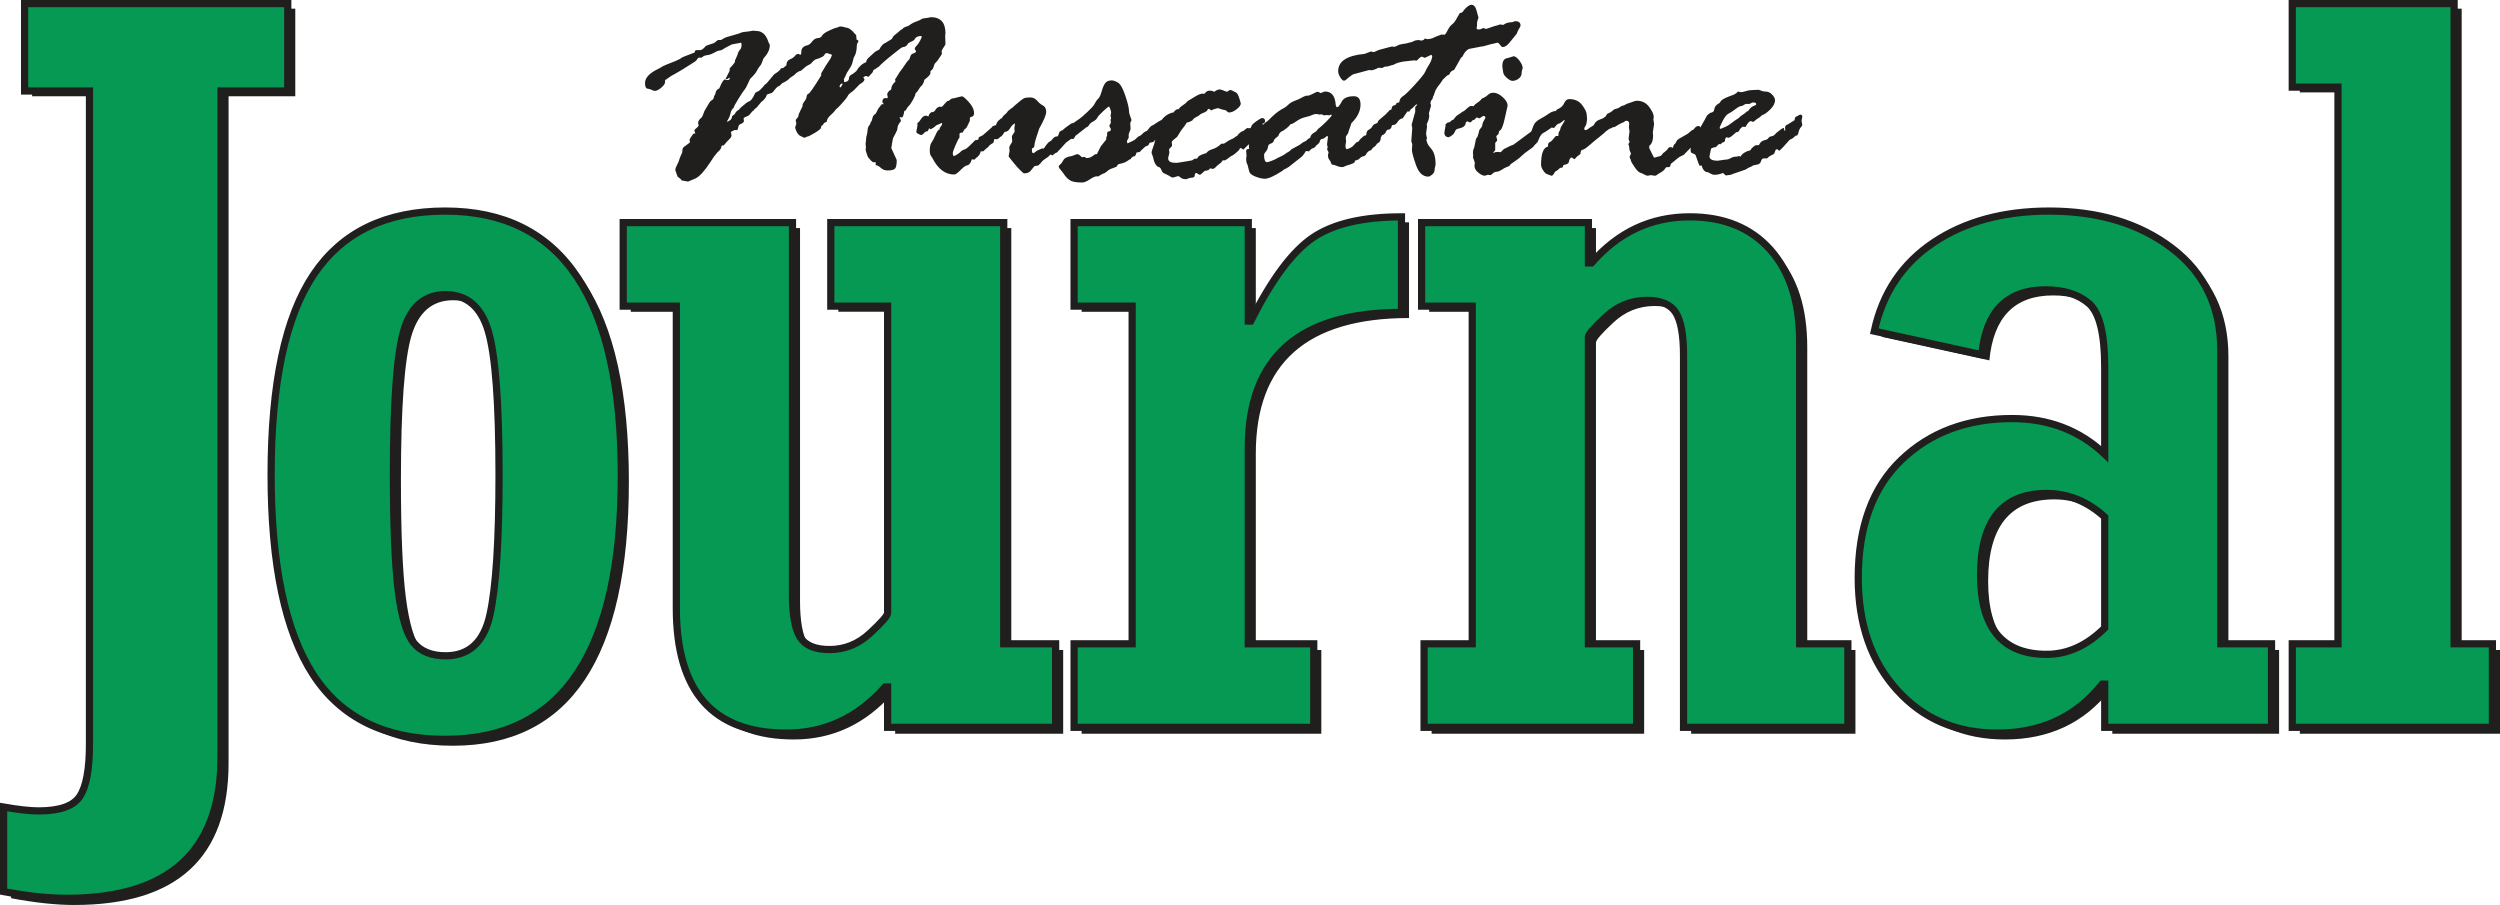
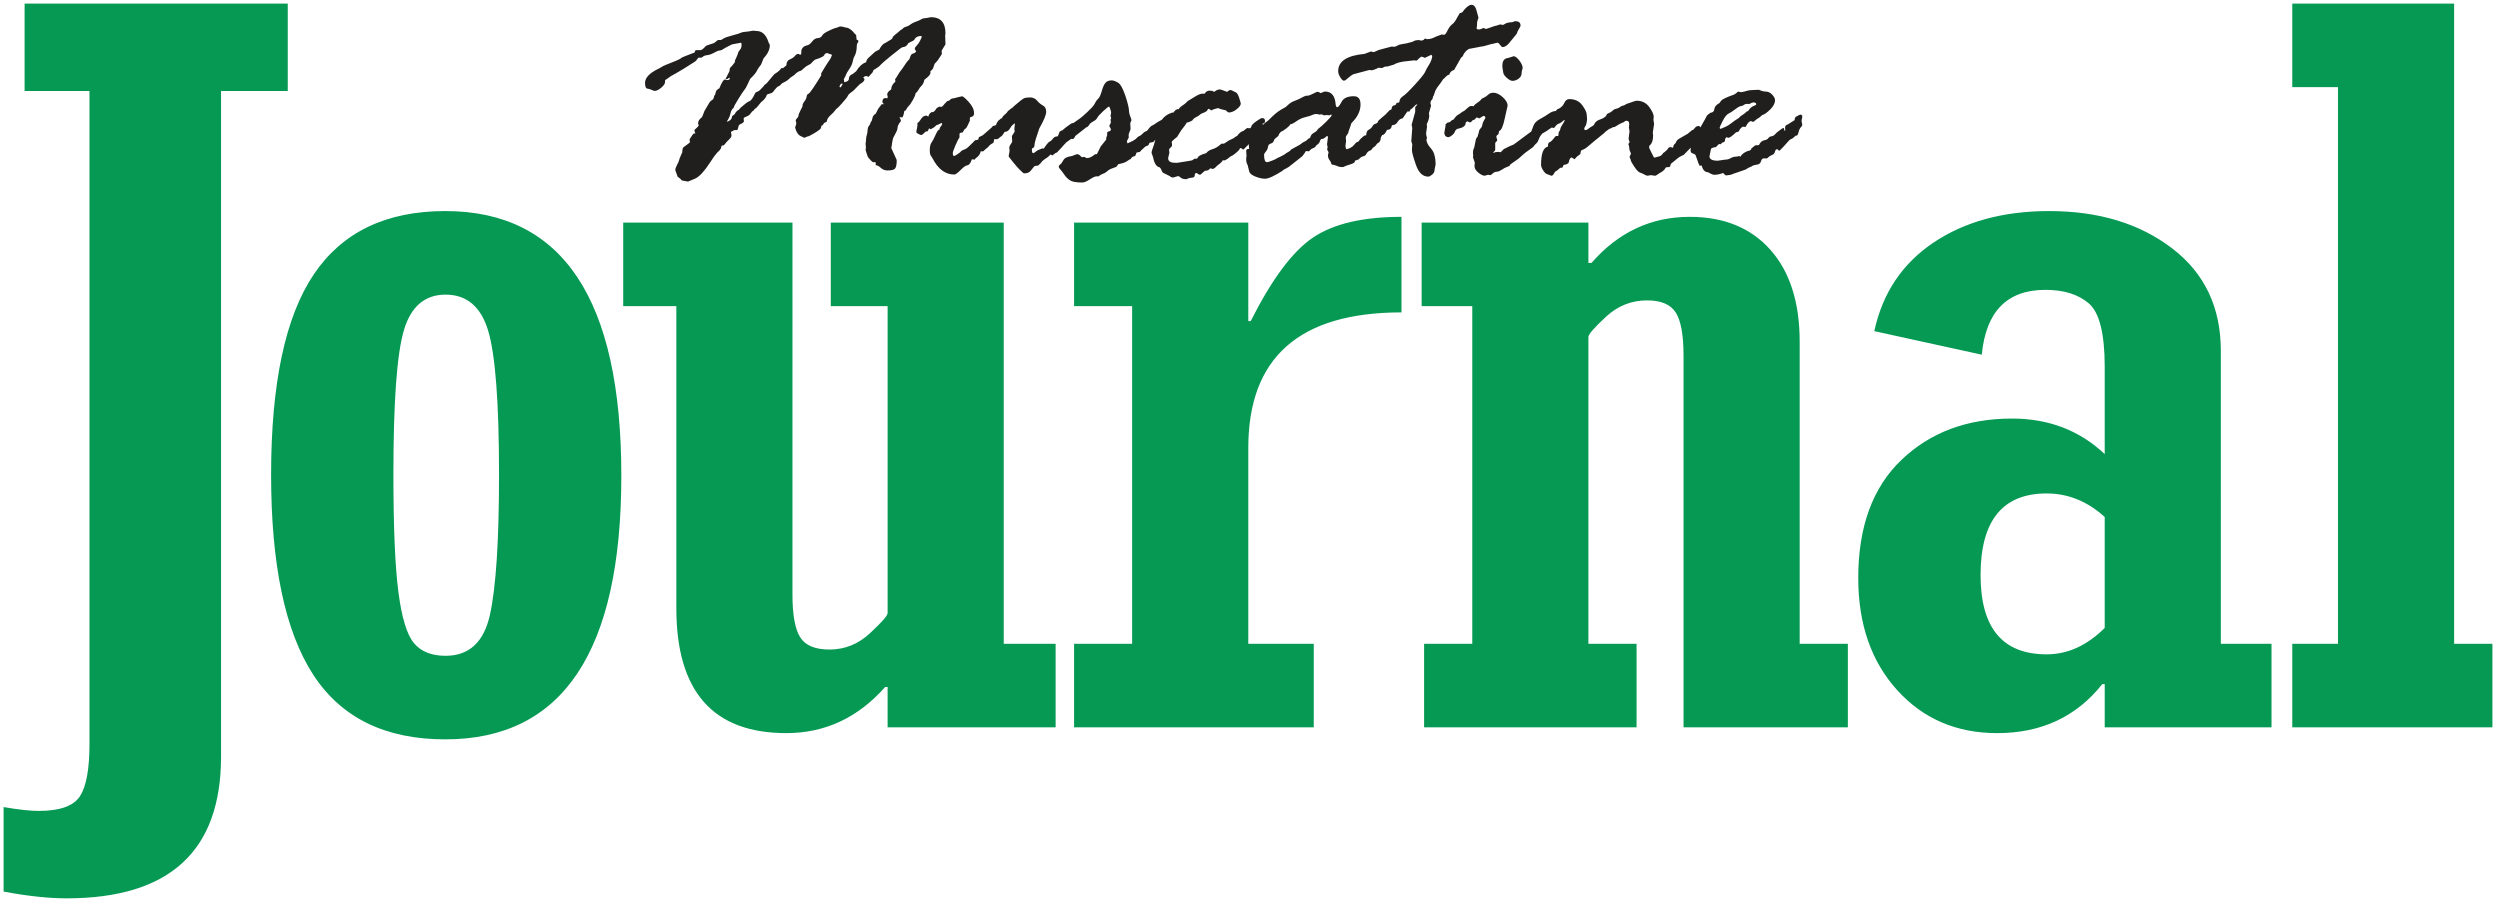
<svg xmlns="http://www.w3.org/2000/svg" width="400" height="144.798" version="1.2" viewBox="0 0 300 108.599">
-   <path fill="#211e1e" d="M11.638 11.551v78.516c0 3.002-.385 5.087-1.149 6.264-.767 1.173-2.408 1.759-4.931 1.759-1.038 0-2.446-.153-4.223-.462v10.161c2.866.538 5.386.809 7.562.809 12.354 0 18.531-5.677 18.531-17.032V11.551h8.006V1.044H3.855V11.551ZM75.465 57.795c0-21.206-7.044-31.811-21.126-31.811-7.117 0-12.382 2.54-15.793 7.621-3.408 5.08-5.115 13.107-5.115 24.076 0 10.813 1.683 18.819 5.042 24.014 3.359 5.198 8.648 7.794 15.866 7.794 14.082 0 21.126-10.563 21.126-31.693M59.482 40.364c.871 2.891 1.305 8.672 1.305 17.344 0 7.863-.361 13.45-1.083 16.764-.718 3.314-2.495 4.973-5.33 4.973-1.69 0-2.957-.51-3.803-1.534-.847-1.02-1.464-3.075-1.863-6.156-.399-3.082-.597-7.804-.597-14.162 0-8.71.423-14.481 1.267-17.316.847-2.832 2.512-4.248 4.997-4.248 2.537 0 4.237 1.444 5.108 4.334m41.115-12.996v10.046h6.822v36.892c0 .309-.704 1.117-2.113 2.426-1.409 1.308-3.029 1.961-4.855 1.961-1.732 0-2.905-.489-3.522-1.471-.618-.982-.927-2.686-.927-5.108V27.368H75.691v10.046h6.375v36.312c0 10.008 4.397 15.012 13.194 15.012 4.647 0 8.599-1.846 11.861-5.542h.298v4.851h20.162v-10.046h-6.226V27.368Zm57.959 60.68v-10.046h-7.86V54.446c0-10.855 6.128-16.282 18.385-16.282V26.678c-4.615 0-8.148.826-10.605 2.481-2.457 1.655-4.952 5.004-7.482 10.046h-.298V27.368h-20.901v10.046h6.965v40.587h-6.965v10.046zm38.741 0v-10.046h-5.781V41.11c0-.309.704-1.117 2.113-2.426 1.405-1.308 3.05-1.964 4.928-1.964 1.68 0 2.828.493 3.449 1.475.614.979.927 2.703.927 5.167v44.686h19.718v-10.046h-5.781V41.686c0-4.733-1.176-8.419-3.522-11.056-2.349-2.634-5.573-3.953-9.675-3.953-4.647 0-8.575 1.846-11.785 5.542h-.371v-4.851h-20.016v10.046h6.08v40.587h-5.785v10.046zm70.112-10.046V42.783c0-5.233-1.95-9.342-5.854-12.326-3.904-2.981-8.821-4.473-14.752-4.473-5.486 0-10.109 1.26-13.863 3.783-3.755 2.519-6.128 6.069-7.117 10.65l12.899 2.828c.493-5.195 3.04-7.794 7.638-7.794 2.221 0 3.963.548 5.226 1.648 1.26 1.097 1.888 3.647 1.888 7.648v10.449c-3.012-2.849-6.722-4.272-11.118-4.272-5.386 0-9.81 1.655-13.27 4.966-3.46 3.311-5.188 8.044-5.188 14.203 0 5.542 1.555 10.036 4.671 13.478 3.113 3.446 7.114 5.167 12.007 5.167 5.289 0 9.491-1.964 12.604-5.889h.295v5.198h20.016v-10.046zm-20.904 1.27c-5.289 0-7.929-3.175-7.929-9.526 0-6.545 2.641-9.817 7.929-9.817 2.571 0 4.893.944 6.968 2.832v13.336c-2.124 2.117-4.445 3.175-6.968 3.175m29.476-1.27v10.046h24.021v-10.046H295.402V1.044h-19.423V11.09h5.486v66.912zm0 0" />
  <path fill="#059954" d="M10.736 10.92v78.381c0 2.995-.382 5.08-1.149 6.253-.767 1.169-2.408 1.756-4.928 1.756-1.038 0-2.446-.153-4.227-.462v10.143c2.866.538 5.386.809 7.562.809 12.354 0 18.531-5.667 18.531-17V10.92h8.006V.433H2.952V10.92ZM74.559 57.084c0-21.172-7.041-31.756-21.126-31.756-7.114 0-12.378 2.537-15.786 7.607-3.411 5.073-5.115 13.083-5.115 24.034 0 10.796 1.68 18.788 5.039 23.975 3.363 5.184 8.648 7.78 15.862 7.78 14.085 0 21.126-10.546 21.126-31.641M58.579 39.684c.868 2.887 1.305 8.658 1.305 17.313 0 7.85-.361 13.426-1.083 16.737-.718 3.307-2.495 4.962-5.33 4.962-1.69 0-2.957-.51-3.803-1.53-.847-1.017-1.468-3.068-1.863-6.146-.399-3.078-.597-7.791-.597-14.138 0-8.696.42-14.457 1.267-17.282.847-2.828 2.512-4.244 4.997-4.244 2.533 0 4.237 1.444 5.108 4.327m41.115-12.972v10.025h6.819v36.829c0 .309-.704 1.114-2.113 2.419-1.409 1.308-3.026 1.961-4.855 1.961-1.732 0-2.905-.489-3.522-1.468-.618-.982-.927-2.682-.927-5.101V26.713H74.785v10.025h6.375v36.253c0 9.991 4.4 14.984 13.197 14.984 4.643 0 8.599-1.846 11.858-5.531h.298v4.837h20.162v-10.025h-6.226V26.713Zm57.956 60.569v-10.025h-7.856V53.742c0-10.837 6.125-16.254 18.382-16.254V26.022c-4.615 0-8.151.826-10.605 2.478-2.457 1.652-4.952 4.994-7.482 10.025h-.295V26.713H128.889v10.025h6.968v40.518h-6.968v10.025zm38.738 0v-10.025h-5.781V40.427c0-.305.704-1.114 2.113-2.419 1.409-1.305 3.05-1.961 4.931-1.961 1.68 0 2.828.489 3.446 1.471.618.979.927 2.7.927 5.157v44.606h19.718v-10.025h-5.781V41.006c0-4.726-1.176-8.405-3.522-11.039-2.346-2.63-5.573-3.946-9.671-3.946-4.647 0-8.575 1.843-11.788 5.531h-.371v-4.841h-20.013v10.025h6.076v40.518h-5.781v10.025zm70.112-10.025V42.099c0-5.223-1.95-9.328-5.854-12.305-3.904-2.977-8.821-4.466-14.752-4.466-5.486 0-10.109 1.26-13.863 3.776-3.755 2.516-6.128 6.062-7.117 10.633l12.899 2.825c.496-5.188 3.04-7.78 7.638-7.78 2.221 0 3.963.548 5.226 1.641 1.26 1.097 1.888 3.64 1.888 7.638v10.431c-3.012-2.842-6.718-4.265-11.118-4.265-5.386 0-9.81 1.652-13.27 4.955-3.46 3.304-5.188 8.03-5.188 14.179 0 5.531 1.558 10.018 4.671 13.454 3.113 3.439 7.114 5.16 12.007 5.16 5.289 0 9.491-1.961 12.604-5.878h.295v5.184h20.016v-10.025zm-20.904 1.267c-5.289 0-7.929-3.168-7.929-9.508 0-6.531 2.641-9.8 7.929-9.8 2.571 0 4.893.944 6.968 2.825v13.315c-2.124 2.113-4.445 3.168-6.968 3.168m29.476-1.267v10.025h24.017v-10.025h-4.595V.433h-19.423V10.458h5.486v66.798zm0 0" />
-   <path fill="none" stroke="#211e1e" stroke-width=".866" d="M10.736 10.92v78.381c0 2.995-.382 5.08-1.149 6.253-.767 1.169-2.408 1.756-4.928 1.756-1.038 0-2.446-.153-4.227-.462v10.143c2.866.538 5.386.809 7.562.809 12.354 0 18.531-5.667 18.531-17V10.92h8.006V.433H2.952V10.92Zm63.824 46.164c0-21.172-7.041-31.756-21.126-31.756-7.114 0-12.378 2.537-15.786 7.607-3.411 5.073-5.115 13.083-5.115 24.034 0 10.796 1.68 18.788 5.039 23.976 3.363 5.184 8.648 7.78 15.862 7.78 14.085 0 21.126-10.546 21.126-31.641zm-15.98-17.4c.868 2.887 1.305 8.658 1.305 17.313 0 7.85-.361 13.426-1.083 16.737-.718 3.307-2.495 4.962-5.33 4.962-1.69 0-2.957-.51-3.803-1.53-.847-1.017-1.468-3.068-1.863-6.146-.399-3.078-.597-7.791-.597-14.138 0-8.696.42-14.457 1.267-17.282.847-2.828 2.512-4.244 4.997-4.244 2.533 0 4.237 1.444 5.108 4.327zm41.115-12.972v10.025h6.819v36.829c0 .309-.704 1.114-2.113 2.419-1.409 1.308-3.026 1.961-4.855 1.961-1.732 0-2.905-.489-3.522-1.468-.618-.982-.927-2.682-.927-5.101V26.713H74.785v10.025h6.375v36.253c0 9.991 4.4 14.984 13.197 14.984 4.643 0 8.599-1.846 11.858-5.531h.298v4.837h20.162v-10.025h-6.226V26.713Zm57.956 60.569v-10.025h-7.857V53.742c0-10.837 6.125-16.254 18.382-16.254v-11.465c-4.615 0-8.151.826-10.605 2.478-2.457 1.652-4.952 4.994-7.482 10.025h-.295V26.713h-20.904v10.025h6.968v40.518h-6.968v10.025zm38.738 0v-10.025h-5.781V40.427c0-.305.704-1.114 2.113-2.419 1.409-1.305 3.05-1.961 4.931-1.961 1.68 0 2.828.489 3.446 1.471.618.979.927 2.7.927 5.157v44.606h19.718v-10.025h-5.781V41.006c0-4.726-1.176-8.405-3.522-11.039-2.346-2.63-5.573-3.946-9.671-3.946-4.647 0-8.575 1.843-11.788 5.531h-.371v-4.841H170.593v10.025h6.076v40.518h-5.781v10.025zm70.112-10.025V42.099c0-5.223-1.95-9.328-5.854-12.305-3.904-2.977-8.821-4.466-14.752-4.466-5.486 0-10.109 1.26-13.863 3.776-3.755 2.516-6.128 6.062-7.117 10.633l12.899 2.825c.496-5.188 3.04-7.78 7.638-7.78 2.221 0 3.963.548 5.226 1.641 1.26 1.097 1.888 3.64 1.888 7.638v10.431c-3.012-2.842-6.718-4.265-11.118-4.265-5.386 0-9.81 1.652-13.27 4.955-3.46 3.304-5.188 8.03-5.188 14.179 0 5.531 1.558 10.018 4.671 13.454 3.113 3.439 7.114 5.16 12.007 5.16 5.289 0 9.491-1.961 12.604-5.878h.295v5.184h20.016v-10.025zm-20.904 1.267c-5.289 0-7.929-3.168-7.929-9.508 0-6.531 2.641-9.8 7.929-9.8 2.571 0 4.893.944 6.968 2.825v13.315c-2.124 2.113-4.445 3.168-6.968 3.168zm29.476-1.267v10.025h24.017v-10.025h-4.595V.433h-19.423V10.458h5.486v66.798zm0 0" />
  <path fill="#211e1e" d="M83.329 6.322c-.097.024-.232.069-.399.142-.167.073-.399.16-.691.264-.291.101-.5.212-.621.333l-.541.253c-.968.375-1.523.607-1.659.704-.135.097-.285.18-.448.253-1.041.507-1.565 1.065-1.565 1.68 0 .434.097.663.291.687.191.024.364.076.521.156.156.076.271.115.344.115.226 0 .489-.128.791-.389.305-.257.458-.489.458-.694v-.219c.125-.059.271-.16.448-.298.174-.135.427-.291.763-.458.333-.17 1.128-.659 2.384-1.464l.128-.118c.052-.08.142-.194.281-.35h.354l.073-.038c.174-.156.378-.243.607-.26.233-.021.5-.111.809-.274.305-.163.468-.243.496-.243l.43-.09c.25-.17.666-.399 1.253-.687l1.079-.198c.049 0 .073.09.073.271 0 .121-.024.253-.073.399l-.316.451c-.052.215-.132.437-.243.659-.111.222-.167.347-.167.371v.18l-.319.413c-.146.146-.246.253-.295.326l-.038.344-.413.815-.056.069c0 .049.045.073.132.073.087 0 .187-.059.298-.18l.076.073c0 .142-.101.215-.302.215h-.073c-.087-.045-.156-.073-.205-.073-.163 0-.389.357-.677 1.069-.236.108-.378.253-.42.434-.045.18-.076.298-.094.35l-.028-.007c-.076.132-.121.253-.132.361-.014.108-.087.201-.226.281-.135.076-.267.229-.392.462l-.489.829c-.149.399-.246.645-.298.739-.309.243-.465.479-.465.708v.073l.076.215c-.076.132-.18.253-.319.361-.135.108-.205.187-.205.236l.115.396-.149-.035c-.076 0-.257.236-.541.704l.038.309v.035l-.038.073c-.371.278-.611.455-.718.534-.104.076-.156.278-.156.604 0 .024-.056.153-.17.389-.111.236-.184.423-.212.559-.031.139-.118.333-.253.58-.135.246-.205.455-.205.625l.226.632c0 .097.069.187.212.271.142.083.253.194.326.326l.763.142c.298-.118.58-.236.84-.35.26-.115.545-.34.857-.677.309-.34.639-.777.989-1.322.347-.541.559-.84.635-.902l.222-.271c.323-.264.479-.51.465-.743l.111-.069h.115c.049 0 .125-.073.233-.219.104-.146.257-.309.455-.496.198-.187.298-.354.298-.496l-.076-.416.076-.038c.198-.118.316-.18.354-.18h.333c.076-.142.121-.281.142-.413.017-.135.087-.229.212-.291.298-.118.448-.246.448-.378l-.038-.326c0-.073.17-.167.503-.288l.226-.163c.049-.073.153-.205.316-.399.121-.045.208-.132.26-.25.073-.049.16-.115.26-.201l.538-.649c.385-.291.618-.59.691-.906l.409-.142c.16-.024.291-.111.389-.253.101-.146.25-.319.451-.524l.278-.146.298-.288c.409-.205.639-.337.687-.399.049-.059.149-.149.298-.271l.503-.344c.222-.264.489-.434.802-.507l.26-.233c.16-.146.278-.243.354-.291l.521-.288c.236-.278.427-.451.576-.524.732-.215 1.1-.427 1.1-.635.111-.094.205-.142.278-.142.024 0 .229.073.614.215l-.167.416c-.236.34-.434.639-.597.906l-.538.902v.253c-.871 1.409-1.374 2.138-1.51 2.186-.139.049-.219.167-.243.354-.024.187-.097.354-.215.507-.118.149-.201.285-.25.406l-.038.288c-.101.18-.25.486-.448.923 0 .18-.059.33-.177.451-.118.118-.177.215-.177.288l.076.382-.149.468c.135.531.35.868.642 1.01.291.146.455.219.493.219l.149-.073.17-.073c.121 0 .427-.146.909-.441.486-.295.736-.5.746-.614.014-.115.031-.198.056-.246l.149-.069.115-.18c0-.062.118-.135.354-.219.038-.288.194-.555.468-.795.274-.243.455-.427.541-.562.087-.132.163-.212.226-.243.062-.028.271-.246.635-.652.361-.403.583-.684.663-.847.08-.163.201-.298.364-.406.16-.111.253-.177.281-.201l.802-.812c.375-.205.562-.403.562-.597 0-.024-.052-.083-.149-.18.097-.132.219-.198.354-.198.024 0 .125.031.298.09l.226-.271c.212-.194.319-.35.319-.472 0-.049.087-.115.26-.198l.427-.288c.288-.316.732-.715 1.343-1.204.607-.486 1.003-.802 1.183-.937.177-.139.323-.208.437-.208.111 0 .243-.066.392-.201l.184-.271c.486-.215.725-.361.725-.434.139-.278.406-.413.802-.413l.076.069c0 .062-.066.222-.198.479-.128.26-.271.462-.416.607-.149.142-.226.264-.226.361v.073c.101.132.149.212.149.233 0 .135-.16.243-.482.326l-.132.146-.111.271c-.024.083-.049.149-.066.191l-.038.073-.007-.01-.26.288-.58.85c-.212.253-.385.503-.521.75-.139.246-.243.406-.316.479l.035.288c-.333.278-.503.593-.503.94-.323.205-.482.409-.482.614l.073.309-.073.146-.187-.038c-.26 0-.392.163-.392.489 0 .024.062.108.187.253h-.26c-.014 0-.149.174-.409.524-.087.191-.194.396-.316.614-.226.132-.354.305-.392.524-.038.215-.083.35-.139.406-.056.056-.09.121-.104.208-.014.083-.069.187-.167.305-.101.121-.156.295-.17.517-.01.222-.042.413-.09.576-.052.163-.076.271-.076.319l-.038.486c-.024.073-.035.17-.035.291l.035.451-.035.288.111.361c.073.278.16.475.26.597l.111.108c.076.111.153.194.233.253.08.062.135.104.16.128h.298l.038.035v.326c.174 0 .375.104.607.316.229.212.5.316.812.316.486 0 .791-.08.916-.243.121-.163.187-.486.187-.968 0-.059-.052-.187-.153-.378-.097-.194-.267-.562-.503-1.104.062-.302.094-.486.094-.559l.038-.219c.024-.073.042-.163.056-.271.01-.108.104-.312.281-.614.174-.302.267-.538.278-.715.014-.174.042-.291.087-.35l.083-.18.132-.18c.073-.062.111-.135.111-.219l-.076-.198-.073-.128v-.073l.298.038c.097-.059.184-.319.26-.777l.167-.073c.125-.253.246-.43.364-.531.118-.104.281-.344.493-.715.212-.375.319-.639.319-.795.17-.146.298-.298.378-.462.083-.163.201-.319.357-.468.153-.153.264-.385.323-.698.486-.361.729-.632.729-.812v-.219c.149-.108.253-.222.316-.344l.187-.541c.198-.205.312-.33.344-.378.031-.049.128-.191.288-.427.163-.233.243-.375.243-.423l-.038-.326c0-.024.156-.281.465-.777l-.035-1.048.035-.288c0-1.291-.59-1.933-1.77-1.933-.049 0-.146.024-.295.069l-.652.09c-.312.18-.59.312-.84.389-.246.08-.527.233-.836.462l-.149.073c-.177.049-.33.108-.468.18l-.184.18-.149.073c-.312.278-.548.475-.711.597-.163.121-.26.236-.291.35-.028.115-.17.233-.42.354l-.409.253c-.288.097-.545.368-.767.812l-.507.271-.708.652c-.239.205-.357.403-.357.597-.472.167-.871.527-1.197 1.083l-.409.326c-.312.121-.468.305-.468.559 0 .243-.194.385-.58.434v-.253l-.038-.108c.139-.215.226-.389.26-.514.038-.128.167-.35.382-.67.219-.319.354-.593.403-.822l.149-.576.128-.229c.038-.076.073-.163.104-.253.031-.09.056-.184.073-.288.021-.101.035-.212.049-.326.01-.115.017-.226.017-.344 0-.115.024-.212.076-.298l.128-.233c0-.073-.08-.146-.243-.219v-.142l-.035-.309v-.073l-.187-.18c-.25-.326-.517-.548-.801-.67l-.333-.069c-.236-.073-.416-.111-.541-.111-.101 0-.194.024-.288.073-.094.049-.194.083-.309.101-.111.017-.389.132-.836.344-.448.212-.711.406-.798.586-.087.18-.257.278-.514.288-.253.014-.479.153-.68.416-.198.267-.403.42-.611.462-.212.042-.378.128-.503.264-.125.132-.187.298-.187.503v.18c-.038.121-.073.18-.111.18h-.038c-.097-.073-.167-.108-.205-.108-.149 0-.285.083-.409.246-.125.16-.326.298-.604.413-.278.115-.42.354-.42.715-.062.059-.191.17-.389.326h-.111l-.149.035c-.052.17-.316.403-.802.704l-.913 1.086c-.049.024-.142.097-.278.215l-.149.219c-.073.049-.167.142-.278.278-.115.139-.253.239-.42.298-.167.062-.264.139-.288.236-.236.517-.448.815-.632.895-.187.08-.319.153-.403.226-.08.073-.236.201-.472.389-.236.187-.368.326-.392.423-.111.024-.243.121-.392.291l-.146.253c-.212.142-.316.233-.316.271 0 .288-.201.5-.597.632l.035-.128c.187-.274.316-.569.385-.885.066-.312.194-.534.382-.666 0-.111.194-.479.586-1.104.392-.628.632-.989.725-1.086.094-.094.208-.298.344-.604.139-.309.243-.534.319-.677.434-.423.701-.739.798-.951.101-.208.215-.396.347-.552.128-.156.194-.246.194-.271l.26-.666c.51-.555.763-1.086.763-1.593 0-.049-.028-.121-.09-.226-.062-.101-.094-.177-.094-.226-.288-.843-.76-1.263-1.416-1.263l-.409-.038-.524.09c-.472.049-.743.083-.819.111-.174.094-.545.215-1.107.361-.566.142-.937.274-1.11.389-.177.115-.278.17-.302.17h-.354c-.076.049-.201.146-.375.291l-.076.069c-.639.205-.968.319-.992.344-.288.337-.503.507-.652.507h-.503l-.111.035zm17.483 4.175-.076-.111c.076-.239.174-.361.298-.361l.076.038v.035l-.187.326zm9.723 3.765c-.173.26-.274.389-.298.389-.101.073-.149.121-.149.146v.326l-.132.704c0 .083.087.167.264.253.174.083.285.125.337.125.073 0 .25-.139.524-.416l.226-.035c.049-.049.111-.17.187-.361l.149.108h.056c.073-.049.174-.104.298-.17.125-.066.212-.135.26-.208.052-.073.132-.121.246-.146l.26-.108c.125-.073.198-.108.226-.108l.073.073c0 .118-.101.295-.298.521 0 .097-.01.17-.038.219-.097-.059-.25.142-.455.604-.205.465-.371.781-.503.951-.128.167-.194.486-.194.958 0 .278.045.482.139.614.094.132.153.222.177.271.67 1.315 1.544 1.971 2.627 1.971.149 0 .406-.187.774-.562.364-.371.652-.559.864-.559.187-.083.344-.319.468-.704l.333.035.149-.18c.337-.219.527-.489.58-.812h.298l.316-.291c.174-.118.302-.236.382-.35.08-.115.257-.243.531-.389l.111-.451.319.035.26-.146.111-.142c.121.01.302-.187.538-.597.274 0 .496-.149.663-.444.167-.295.364-.489.586-.586l-.073.597c0 .146.01.278.038.396l-.264.416-.073.108.038.708c0 .01-.059.104-.177.278-.118.177-.177.305-.177.389l.038.434-.115.632c0 .028.184.264.548.715.368.451.604.725.708.815.104.09.219.198.337.323.118.128.212.191.288.191.347 0 .6-.101.76-.305l.337-.416c.087-.111.146-.163.184-.163l.392-.056.298-.288c.121-.191.305-.364.545-.517.243-.149.403-.271.486-.368.08-.097.132-.146.156-.146.024 0 .101.038.222.108l.337-.271c.087-.024.18-.073.278-.146l.076-.108c.198-.191.423-.437.677-.732.253-.295.43-.455.531-.479l.083-.069.156-.201.337.038c.097-.049.208-.205.333-.472.163-.049.243-.149.243-.305v-.326c0-.049-.042-.104-.121-.174-.08-.062-.156-.187-.233-.368-.073-.18-.174-.271-.295-.271-.076 0-.35.18-.826.541-.479.361-.722.687-.736.975-.049.049-.163.08-.344.09-.177.014-.33.108-.455.281-.121.174-.246.285-.371.326-.121.042-.364.326-.722.857l-.167-.035c-.399.142-.663.278-.791.396-.132.121-.233.18-.309.18-.097 0-.149-.146-.149-.434v-.073c0-.049.052-.09.149-.125.101-.038.156-.174.17-.406.01-.236.198-.871.559-1.909.559-.986.836-1.655.836-2.006 0-.371-.128-.625-.382-.76-.253-.132-.489-.326-.708-.586-.215-.257-.5-.389-.847-.389-.347 0-.597.042-.753.118-.156.08-.555.396-1.201.947-.049.097-.135.17-.26.219l-.427.344c-.101.17-.229.309-.385.423-.153.115-.281.271-.378.462-.125.024-.187.062-.187.111-.236.142-.403.378-.503.704-.049.024-.174.059-.371.108l-.149.18-1.079.94-.448.215c-.024.059-.049.156-.073.291-.163.045-.281.069-.354.069-.024 0-.083.052-.17.156-.087.101-.167.184-.239.243-.076.059-.201.18-.375.361-.174.18-.357.305-.559.371-.198.066-.326.142-.389.226-.062.083-.16.167-.288.243-.132.08-.233.149-.309.208l-.222.09c-.101 0-.149-.115-.149-.344 0-.132.104-.441.316-.93.212-.489.371-.805.486-.947v-.455l.111-.108.26-.035c.049-.073.132-.205.243-.399.121-.049.229-.163.316-.344l.316-.67v-.361l.094-.073c.274-.045.409-.198.409-.451 0-.444-.215-.906-.652-1.381-.434-.475-.708-.698-.819-.659-.024 0-.135.024-.337.073l-.635.163c-.174 0-.316.052-.42.16-.108.111-.198.163-.271.163h-.076c-.274.278-.444.465-.514.562-.069.094-.142.142-.215.142-.101 0-.177-.01-.226-.035l-.319.18c-.198.326-.361.489-.486.489h-.149c-.212.142-.33.319-.354.524l-.264-.111c-.236 0-.441.132-.618.389m19.971-.84c-.409.385-.715.652-.913.795l-.784.545c-.111.215-.236.347-.371.396-.139.049-.437.222-.895.524h-.038l-.111-.073.038.021-.066.052c-.045.024-.108.062-.198.108-.184.409-.278.694-.278.85 0 .496.229.743.691.743.024 0 .087-.056.184-.163l1.364-.975 1.249-.979c.121-.021.229-.111.316-.271.087-.156.253-.298.496-.423.239-.128.399-.267.475-.423.073-.16.309-.423.708-.798.399-.371.635-.559.708-.559.038 0 .09.108.16.326.066.215.101.33.101.344l-.073.451c0 .024.024.121.073.288l-.073.146.038.378-.187.361c0 .073.049.177.149.309l.038.146c0 .118-.076.194-.226.226-.149.028-.222.097-.222.208v.271c-.076.18-.111.288-.111.323v.184l-.652.812-.316.632c-.087.205-.149.309-.187.309h-.149l-.073.035c-.337.288-.652.434-.951.434-.049 0-.142-.049-.278-.146l-.298.038-.073-.038c-.187-.215-.344-.323-.465-.323-.101 0-.229.035-.382.108-.156.073-.246.108-.271.108-.559.073-.906.239-1.041.496-.139.26-.264.43-.382.517-.118.083-.177.167-.177.253 0 .097.069.222.212.378.146.156.302.364.475.625.173.257.396.475.663.649.264.177.756.264 1.478.264.222 0 .521-.125.892-.371.371-.246.645-.371.819-.371h.26c.101-.118.34-.253.725-.396l.319-.236c.146-.146.375-.264.677-.361.305-.097.458-.174.458-.236l.149-.215.427-.111c.274-.049.552-.18.836-.396l.076-.056c.087-.024.149-.049.184-.073.038-.167.205-.288.503-.361.049-.049.111-.187.187-.416l.389-.073c.014-.045.243-.267.691-.666.222-.049.354-.132.399-.253.045-.121.069-.18.083-.18.309-.049.479-.097.503-.146l.184-.233.375-.219c.385-.482.586-.729.614-.743.309-.069.507-.156.593-.25.087-.097.253-.246.493-.444.243-.198.364-.403.364-.607 0-.215-.045-.434-.139-.659-.094-.222-.184-.333-.271-.333-.024 0-.163.059-.416.18-.257.121-.475.285-.663.489l-.184.215c-.312.156-.548.295-.708.416-.163.121-.302.205-.416.253-.121.049-.222.128-.309.243-.087.115-.191.246-.316.389l-.354.18c-.271.278-.468.434-.586.472-.118.035-.236.128-.361.278-.125.153-.479.347-1.062.59l-.073-.219c0-.059.073-.212.222-.451v-.434l.226-.597-.038-.739c0-.024.049-.139.149-.344-.028-.121-.08-.291-.17-.517-.087-.222-.128-.406-.128-.552 0-.361-.146-.982-.441-1.86-.291-.878-.59-1.405-.892-1.582-.305-.174-.552-.26-.739-.26-.323 0-.566.09-.736.271-.167.18-.319.51-.455.986-.139.475-.267.77-.385.885-.118.115-.212.226-.288.333l-.26.451c-.111.18-.371.465-.784.85m8.138 3.335c-.101.416-.198.746-.298.996-.101.246-.149.43-.149.548 0 .087.01.139.038.163l.149.434c.135.725.403 1.121.802 1.194l.111.146c.121.288.212.451.26.486l.802.399c.135.121.278.18.427.18.024 0 .229-.059.614-.18.101.049.212.121.337.226.121.101.33.153.614.153h.038c.198-.108.413-.167.642-.18.229-.01.344-.108.344-.288 0-.18.062-.271.187-.271h.035c.212.142.344.215.392.215.049 0 .146-.069.288-.208.142-.139.253-.233.326-.278.298 0 .503-.097.614-.291l.337.073c.149-.049.264-.125.344-.226.08-.104.215-.219.403-.354.184-.132.295-.233.326-.298l.101-.153h.281l.371-.236c.187-.167.316-.264.392-.288.184-.059.489-.295.909-.704.076-.167.139-.253.187-.253.076 0 .174.059.298.18h.056l.375-.378c.357-.35.673-.597.947-.743l.076-.108.278-.035.076-.083v-.028l.035-.323.076-.108c.409-.121.614-.382.614-.781 0-.035-.069-.208-.205-.521.212-.024.316-.128.316-.309 0-.243-.118-.361-.354-.361-.097 0-.33.128-.698.389-.364.26-.566.465-.593.614-.031.149-.111.226-.233.226l-.226-.038c-.049 0-.173.087-.371.253l-.073.073c-.312.087-.58.295-.802.632-.135.049-.229.104-.278.163-.052.062-.177.135-.382.219-.205.083-.403.194-.597.333-.191.139-.305.208-.344.208h-.278c-.361.337-.718.559-1.072.659-.354.104-.604.264-.753.479-.656.17-1.01.378-1.062.632l-.167.038h-.187c-.17.132-.271.198-.295.198-.024 0-.125.017-.298.056-.173.035-.392.073-.652.108l-.798.125h-.281c-.559 0-.836-.184-.836-.559l.149-.632-.038-.399c0-.049.059-.121.177-.226.118-.101.177-.191.177-.26v-.18c-.024-.097-.038-.16-.038-.184 0-.094.08-.205.243-.333.16-.125.298-.239.409-.333l.482-.777c.361-.448.59-.767.691-.958h.111c.111-.024.288-.104.538-.236.097-.17.25-.302.455-.399.205-.094.35-.187.437-.278.087-.09.201-.156.344-.201.142-.042.312-.128.51-.26.062-.121.111-.205.149-.253h.038l.149.038.167.142h.038c.184-.108.451-.198.798-.271.26.108.576.198.947.271.149.17.274.253.371.253.285 0 .593-.128.92-.389.33-.26.493-.486.493-.677 0-.049-.062-.271-.184-.659-.125-.392-.253-.614-.382-.67-.132-.056-.26-.118-.382-.191-.125-.073-.212-.108-.26-.108-.139 0-.281.073-.43.219-.507-.194-.788-.291-.836-.291-.198 0-.364.049-.503.146-.135.097-.212.146-.222.146l-.076-.038c-.073-.073-.229-.108-.465-.108-.246 0-.448.121-.593.361h-.281c-.222 0-.576.156-1.062.472l-.687.413c-.174.205-.368.371-.576.5-.212.125-.385.285-.521.479-.187-.038-.382.076-.58.34-.198.267-.323.423-.371.472l.038.288-.038.038c-.323.118-.607.378-.857.777-.246.396-.371.656-.371.774v.184c-.312.108-.514.368-.614.784m24.375.226-.184.073c-.076.024-.205.149-.382.371-.18.222-.468.382-.864.479-.087-.073-.128-.222-.128-.451l.073-.507-.038-.451c0-.097.052-.208.16-.337.104-.125.156-.226.156-.298v-.035l.264-.743c.024-.118.059-.229.111-.323.718-.701 1.079-1.44 1.079-2.224 0-.663-.267-.992-.802-.992-.743 0-1.232.219-1.461.659-.233.437-.409.659-.531.659-.101 0-.163-.111-.187-.326-.076-1.034-.5-1.555-1.27-1.555l-.184.038-.298.142h-.038c-.187-.094-.305-.142-.354-.142h-.111c-.611.298-.94.451-.989.451h-.149c-.163 0-.382.076-.663.236-.281.156-.566.285-.857.389-.295.101-.555.26-.784.475-.229.219-.382.34-.458.364-.51.253-.982.59-1.416 1.01l-.559.541c-.312.205-.524.392-.635.562-.111.17-.26.333-.448.496-.187.163-.274.316-.26.462l-.187.236c-.073.049-.222.236-.437.569-.219.33-.326.521-.326.569l.038.486c-.236 0-.354.073-.354.219l.038.597v.108c-.028.049-.038.146-.038.288 0 .302.056.538.167.704l.187.743c.035.253.278.468.725.649.448.18.84.271 1.173.271.409 0 1.114-.316 2.106-.954l.111-.111c.285-.142.503-.264.652-.361l1.416-1.121c.174-.118.316-.274.43-.462.111-.184.177-.291.205-.316l.354.038.184-.18c.062-.087.174-.156.337-.208.16-.056.253-.125.281-.208l.073-.108c.149-.097.274-.205.371-.326.062-.229.146-.378.243-.451.174 0 .326-.062.458-.18.128-.121.219-.184.267-.184l.076.111-.111.885.035.18.038.198-.038.111-.035.108.09.18.094.18-.073.344c0 .239.056.43.167.569.111.139.174.25.187.333.01.087.056.163.128.236.212.024.416.08.618.17.198.094.413.135.649.135.052 0 .139-.031.271-.097s.33-.135.597-.208c.267-.073.462-.17.586-.288l.035-.18c.177-.049.326-.104.451-.163.198-.219.378-.337.548-.364.167-.021.295-.132.389-.323.094-.194.278-.333.552-.416l.184-.253c.236-.156.382-.288.437-.396.056-.111.177-.212.364-.309l.132-.236.073-.507c.25-.42.371-.829.371-1.228 0-.069-.049-.167-.149-.288-.097-.121-.184-.18-.257-.18-.212 0-.416.146-.614.444-.198.295-.413.489-.642.586-.229.097-.361.226-.399.389-.038.163-.149.243-.333.243l-.298.253c-.146.121-.278.271-.389.451m-6.167-.198c-.062.083-.233.187-.503.305l-.392.291c-.472.253-.815.437-1.024.559-.087.135-.212.239-.375.316-.16.08-.271.153-.333.219l-.187.118-.167.09-.354.18c-.149.049-.25.097-.298.142-.049.049-.233.135-.552.264-.316.125-.524.191-.621.191-.236 0-.354-.295-.354-.885 0-.097.069-.229.212-.389.142-.163.229-.347.253-.545.024-.198.111-.326.26-.378.149-.056.274-.125.371-.208l.132-.305c0-.038.16-.184.482-.437.087-.323.281-.534.58-.632.496-.337.788-.597.874-.777.149 0 .385-.118.708-.35.323-.236.687-.403 1.09-.5.406-.094.677-.18.822-.26.142-.076.312-.118.51-.118l.375.073.239-.035.264.125.35-.035.337.035.149-.09h.038l.073.056c0 .097-.219.361-.659.795-.444.434-.781.736-1.017.902-.049.146-.201.288-.455.427-.257.135-.409.34-.458.604-.187.083-.309.17-.371.253m13.416-11.983c-.246 0-.451.042-.604.128-.156.083-.26.125-.309.125l-.298.073c-.121.049-.344.094-.659.135-.316.042-.555.111-.708.208-.156.097-.295.142-.42.142l-.243-.035-.763.198c-.559.135-.92.246-1.079.337-.163.09-.281.135-.354.135h-.076l-.205-.073h-.035l-.763.288c-2.113.194-3.168.885-3.168 2.079 0 .219.083.462.253.732.167.271.312.406.437.406l.149-.035c.521-.448.857-.694 1.003-.743l1.902-.507c.125.024.198.038.222.038.187 0 .479-.101.878-.309l.427.038c.198-.121.347-.18.448-.18h.167l.763-.219c.375-.229.927-.371 1.659-.434l.819-.09.26.038c.052 0 .118-.056.205-.163.087-.111.226-.219.409-.326.25.073.375.128.375.163l.802-.382.111.146c-.024.326-.153.673-.382 1.041-.233.368-.389.659-.475.874-.09.219-.486.715-1.194 1.492-.711.777-1.197 1.249-1.464 1.419-.267.167-.413.403-.437.704l-.094.073h-.149l-.111.069-.038.146-.187.108c-.212 0-.33.153-.354.455l-.076.069c-.097 0-.222.094-.371.281-.149.187-.385.406-.708.659-.323.253-.486.423-.486.507 0 .097-.094.174-.281.236-.184.059-.309.163-.371.305-.101.18-.25.319-.448.416-.201.097-.298.33-.298.704.125.121.187.194.187.219 0 .049-.042.128-.121.243-.083.115-.121.219-.121.316 0 .337.08.507.243.507l.167-.09c.062-.062.167-.128.309-.198.142-.073.253-.184.326-.326.486-.132.791-.382.913-.743.201.014.392-.187.58-.597l.076-.035c.298 0 .472-.174.521-.524l.076-.035c.26 0 .465-.128.614-.382.149-.253.354-.396.614-.434.35-.541.555-.826.618-.85l.149.073.149-.253c.187-.132.344-.271.468-.416.121-.142.222-.215.298-.215l.073.035c-.174.17-.26.267-.26.291v.559l-.43 1.555.076.378-.115 1.593.115.361-.038.704c0 .267.16.861.486 1.791.323.927.812 1.392 1.475 1.392.121 0 .274-.08.455-.236.18-.156.278-.316.291-.479.01-.163.035-.312.073-.451.038-.139.056-.246.056-.316 0-.857-.184-1.485-.548-1.891-.368-.403-.552-.774-.552-1.11l.076-.108c-.076-.291-.115-.489-.115-.597l.115-.812-.038-.291c.198-.396.298-.729.298-.992v-.108c-.028-.111-.038-.177-.038-.201 0-.035.087-.344.26-.92l-.073-.291c0-.18.073-.344.222-.486l.059-.146c0-.097.017-.163.056-.198.035-.038.087-.167.149-.389.062-.222.16-.434.298-.635.135-.198.274-.382.409-.548l.337-.489c.097-.073.205-.17.316-.298.111-.125.236-.201.375-.226l.073-.108c.087-.239.267-.399.541-.472l.84-1.478c.125-.087.187-.142.187-.163.184-.434.441-.729.763-.888l.951-.18c.187-.049.305-.073.354-.073l.448-.069c.621-.184.947-.274.986-.274.087 0 .198-.021.337-.069.135-.049.267-.073.392-.073l.073.035c.26.326.416.489.465.489.285 0 .573-.18.857-.541l.857-1.051c.076-.226.17-.43.288-.614.118-.177.177-.305.177-.378 0-.35-.205-.524-.614-.524h-.076l-.26.108c-.434.024-.729.087-.881.191-.156.101-.26.153-.309.153l-.149-.052h-.222c-.212.083-.361.132-.448.142-.087.014-.295.08-.625.201-.33.118-.507.18-.531.18-.087 0-.191-.038-.316-.111l-.115.038c-.198.097-.333.142-.409.142-.208 0-.316-.045-.316-.142l.028-.191c.021-.056.024-.163.021-.323-.007-.163.021-.326.083-.489.062-.163.094-.25.094-.264l-.187-.684c-.125-.58-.344-.871-.652-.871-.236 0-.541.212-.913.635-.111.229-.26.344-.444.344-.038 0-.087.062-.149.187-.062.128-.118.222-.17.281-.208.434-.42.729-.632.885-.212.16-.399.406-.569.75-.167.344-.298.517-.399.517l-.302-.038-.094.038c-.038.024-.135.059-.291.108-.156.049-.35.128-.583.243-.233.115-.496.174-.795.174h-.035l-.17-.073h-.038l-.184.18-.26.073c-.149-.049-.243-.073-.281-.073m10.56 4.549c.267.233.489.35.663.35.26 0 .503-.087.736-.26.229-.177.35-.382.361-.618.014-.233.038-.392.076-.475.038-.087.056-.139.056-.163 0-.253-.121-.545-.364-.878-.239-.33-.475-.521-.698-.569-.434.146-.694.222-.781.236-.399.059-.597.371-.597.937v.111l.111.704c.024.18.17.389.437.625m-7.357 5.698-.149.85c0 .371.177.559.524.559.062 0 .184-.069.371-.208.187-.139.312-.291.371-.462.062-.167.163-.274.298-.323l.413-.111c.222-.059.403-.184.538-.378.024-.264.101-.399.226-.399h.073l.243.111.149-.038c.097-.156.205-.246.316-.271.111-.024.17-.059.17-.108.111-.121.177-.18.201-.18l.337.108c.26-.191.416-.288.465-.288.149 0 .226.073.226.215 0 .038-.056.146-.167.326-.115.18-.177.354-.198.514-.017.163-.076.295-.177.389l-.187.253-.073.326c-.076.229-.125.392-.149.489-.073.049-.135.142-.187.288l-.09.451c-.028.097-.052.222-.076.371-.024.149-.062.267-.111.354-.052.083-.076.288-.076.614l.038.108-.038.253c0 .024.038.135.115.333.073.198.111.323.111.371l-.038.253v.108c0 .278.153.538.458.788.302.246.559.371.77.371l.375-.111.278.038c.076 0 .174-.066.298-.191.125-.128.271-.198.437-.208.167-.01.288-.042.364-.09l.333-.18c.163-.121.347-.219.552-.298.205-.08.319-.128.344-.153l.111-.18.802-.562c.149-.097.337-.257.569-.479.229-.222.507-.444.836-.659.33-.215.531-.382.607-.496.073-.115.17-.222.288-.316.118-.097.219-.267.305-.517.087-.246.184-.458.288-.632.108-.174.16-.396.16-.659 0-.229-.094-.344-.278-.344-.177 0-.43.163-.763.489l-2.436 1.804c-.375.146-.635.264-.791.354-.156.09-.278.149-.364.17l-.406.399-.302-.038c-.26 0-.427.038-.5.111l-.115-.073c.177-.083.264-.191.264-.326v-.739l.035-.111c.139-.118.205-.208.205-.271l-.111-.434c0-.073.087-.167.26-.288l.076-.378c.26-.049.496-.59.708-1.628l.316-1.409c0-.326-.194-.666-.586-1.024-.392-.354-.767-.531-1.128-.531-.25 0-.451.076-.607.226-.156.149-.333.274-.531.371l-.243.108c-.135.194-.316.357-.541.496-.222.139-.371.281-.444.423-.076-.021-.177-.035-.298-.035-.125 0-.291.101-.496.298-.205.198-.354.316-.448.354-.094.035-.163.076-.212.125l-.298.219c-.187.059-.406.271-.656.632l-.184.073c-.177.18-.305.271-.392.271h-.111l-.298.253zm26.616 2.891c-.246.243-.423.385-.521.434-.115.205-.257.333-.43.378l-.597.163c-.062 0-.149-.132-.264-.396l-.371-.76v-.163c0-.097.031-.156.094-.18.25-.215.371-.607.371-1.173l-.035-.344.149-.996v-.069l-.076-.489.038-.326c0-.302-.184-.698-.548-1.194-.368-.493-.868-.739-1.499-.739-.087 0-.253.045-.493.135-.243.09-.427.153-.552.191-.121.035-.198.066-.222.09l-.26.142-.278.073c-.236.18-.448.291-.635.326-.184.035-.333.115-.444.233-.115.121-.337.253-.67.399l-.149.271-.187.146c-.076.073-.267.163-.576.271-.312.108-.527.309-.652.597-.024.059-.115.132-.271.215-.153.087-.295.18-.416.281-.125.104-.226.153-.298.153-.125 0-.187-.045-.187-.142 0-.111.076-.271.226-.489.073-.302.111-.534.111-.704l-.038-.489c0-.288-.18-.677-.541-1.163-.357-.489-.878-.732-1.562-.732-.26 0-.465.167-.614.503-.149.34-.434.586-.857.743l-.128.18c-.285.014-.573.121-.857.326-.285.205-.635.416-1.051.642-.416.222-.68.496-.791.819l-.389 1.034c0 .43.153.649.465.649h.111c.239-.17.399-.267.486-.288.087-.024.132-.073.132-.146.149-.229.288-.368.413-.416.121-.049.448-.26.968-.632l.298.052c.236-.323.42-.5.559-.521.135-.024.361-.177.67-.455l.038.073c0 .049-.083.201-.253.462-.167.26-.257.444-.267.559-.014.115-.052.201-.115.264l-.094.198c0 .253-.024.378-.073.378h-.243c-.049.028-.149.139-.295.337-.149.198-.298.33-.441.399-.142.062-.212.177-.212.333v.142l-.038.073c-.534.121-.802.85-.802 2.186 0 .18.083.403.25.659.17.26.323.409.458.444.135.038.25.08.344.128.094.045.167.073.215.073.115 0 .25-.163.413-.489.111-.038.243-.125.392-.264.149-.139.236-.208.26-.208h.187l.076-.073c.059-.167.104-.257.128-.271.323-.035.524-.132.597-.288.076-.396.194-.597.357-.597.024 0 .135.073.333.219.236-.267.364-.399.389-.399.222-.142.333-.239.333-.288 0-.278.087-.43.253-.462.167-.031.434-.208.805-.534.371-.323.791-.67 1.253-1.038.465-.368.698-.569.698-.607.149-.094.246-.167.298-.215l.146-.108c.212-.062.354-.128.427-.201.149 0 .291-.049.427-.153.139-.101.371-.233.708-.389l.128-.035c.149-.132.274-.201.371-.201.222 0 .333.128.333.382l-.035.434.073.451-.111.885c0 .049.017.118.056.208.038.09.056.16.056.208 0 .049-.049.121-.149.219.073.167.111.305.111.413 0 .194.035.357.104.489.069.132.101.215.101.253v.035c-.111.219-.167.337-.167.361 0 .024.028.094.083.208.056.115.083.198.083.246.028.118.174.375.441.767.267.392.486.614.663.67.174.052.344.128.51.226.17.097.302.146.403.146l.354-.073.524.073c.073 0 .153-.038.239-.111l.264-.18c.42-.215.677-.441.763-.67l.149-.073h.298c.111-.083.167-.208.167-.378l.729-.597c.101-.094.212-.18.337-.253l.503-.25.951-.979c.323-.323.562-.573.718-.739.156-.17.232-.361.232-.58l-.073-.597.167-.361c0-.132-.094-.198-.281-.198-.125 0-.253.076-.392.233l-.149.184-.222.108-.468.396c-.472.278-.819.475-1.038.597-.215.121-.354.295-.416.524-.201.146-.302.319-.302.524l-.073.038-.187-.073h-.073c-.163 0-.281.097-.357.288m4.418-3.47-.427.76c-.073.205-.135.326-.187.361l-.26.94c-.024.097-.156.239-.399.423-.243.187-.364.552-.364 1.097 0 .191.083.309.243.35.16.042.278.111.354.208.285.857.455 1.284.503 1.284l.222-.038c.149.545.406.812.767.812.087.038.205.097.354.184.149.083.285.125.409.125.222 0 .462-.035.708-.108l.337-.108c.024 0 .073.049.149.142.073.097.149.146.222.146l.524-.073c.035 0 .118-.031.239-.09l1.569-.541c.26-.17.434-.264.521-.291.087-.021.142-.045.167-.069.125-.108.333-.18.625-.219.295-.035.472-.17.531-.406.062-.236.177-.354.337-.354h.337l.111-.035c.111-.146.354-.302.729-.468.097-.111.163-.236.194-.382.031-.142.111-.215.233-.215l.076.035.149.146c.049 0 .118-.049.205-.146.087-.094.191-.205.316-.326l.635-.704c.073-.108.177-.184.305-.226.132-.042.309-.177.534-.406h.111c.101-.024.18-.167.243-.423.059-.26.149-.455.271-.58.118-.125.174-.226.174-.298l-.09-.489.09-.468c0-.18-.08-.271-.239-.271l-.205.08c-.062.056-.153.104-.271.146-.118.042-.191.191-.215.444l-.836.524c-.201.059-.298.18-.298.361v.125l.035.18-.073.073c-.052 0-.073-.052-.073-.163 0-.108-.038-.163-.115-.163l-.177.094c-.066.059-.187.149-.364.271-.174.118-.319.25-.437.389-.118.139-.264.219-.437.243-.173.024-.295.097-.364.215-.066.121-.236.208-.5.264-.267.056-.475.239-.625.552l-.076.035h-.26c-.087 0-.18.049-.281.146l-.146.125c-.101.049-.174.146-.226.291l-.187.108c-.135 0-.323.073-.559.215-.236.146-.396.309-.482.489l-.187-.073c-.149.049-.26.073-.333.073-.236 0-.458.059-.663.18-.205.121-.427.18-.663.18l-.892.128c-.659 0-.989-.177-.989-.527 0-.021.024-.146.073-.368.052-.222.09-.406.115-.552.198-.121.389-.18.576-.18l.371-.378.187.035.239-.219c.198-.021.298-.108.298-.25 0-.135.049-.26.149-.382.149.049.236.073.26.073.16 0 .468-.222.93-.67.198 0 .326-.076.389-.233.062-.156.198-.302.409-.434l.337.035c.232-.468.451-.704.649-.704l.222.09c.076 0 .173-.056.288-.174.118-.111.233-.198.347-.253.111-.052.271-.18.482-.385.236-.049.552-.267.947-.652.396-.385.597-.763.597-1.138 0-.205-.118-.427-.347-.67-.229-.239-.479-.361-.753-.361-.222 0-.413-.035-.569-.108-.153-.073-.257-.108-.305-.108l-.781.035c-.236 0-.482.042-.736.125-.257.087-.465.128-.625.128l-.298-.073-.073.038c-.076.094-.219.205-.43.323-.829.291-1.339.524-1.523.704l-.226.309c-.385.205-.59.448-.614.722-.024.278-.187.43-.482.451l-.392.309c-.174.337-.285.548-.337.632m4.591-1.787c.226-.146.361-.219.413-.219h.427c.198-.118.347-.18.448-.18.236 0 .354.073.354.219 0 .069-.111.142-.326.215-.219.073-.434.271-.642.597l-.187.073c-.101.121-.253.243-.458.371-.205.125-.319.212-.344.26l-.149.146c-.385.239-.68.444-.885.614-.205.17-.423.305-.659.416l-.635.271-.111-.111c0-.069.121-.347.364-.829.243-.482.475-.781.708-.895.229-.115.465-.264.704-.451.243-.187.389-.291.441-.316l.222-.111zm0 0" />
</svg>